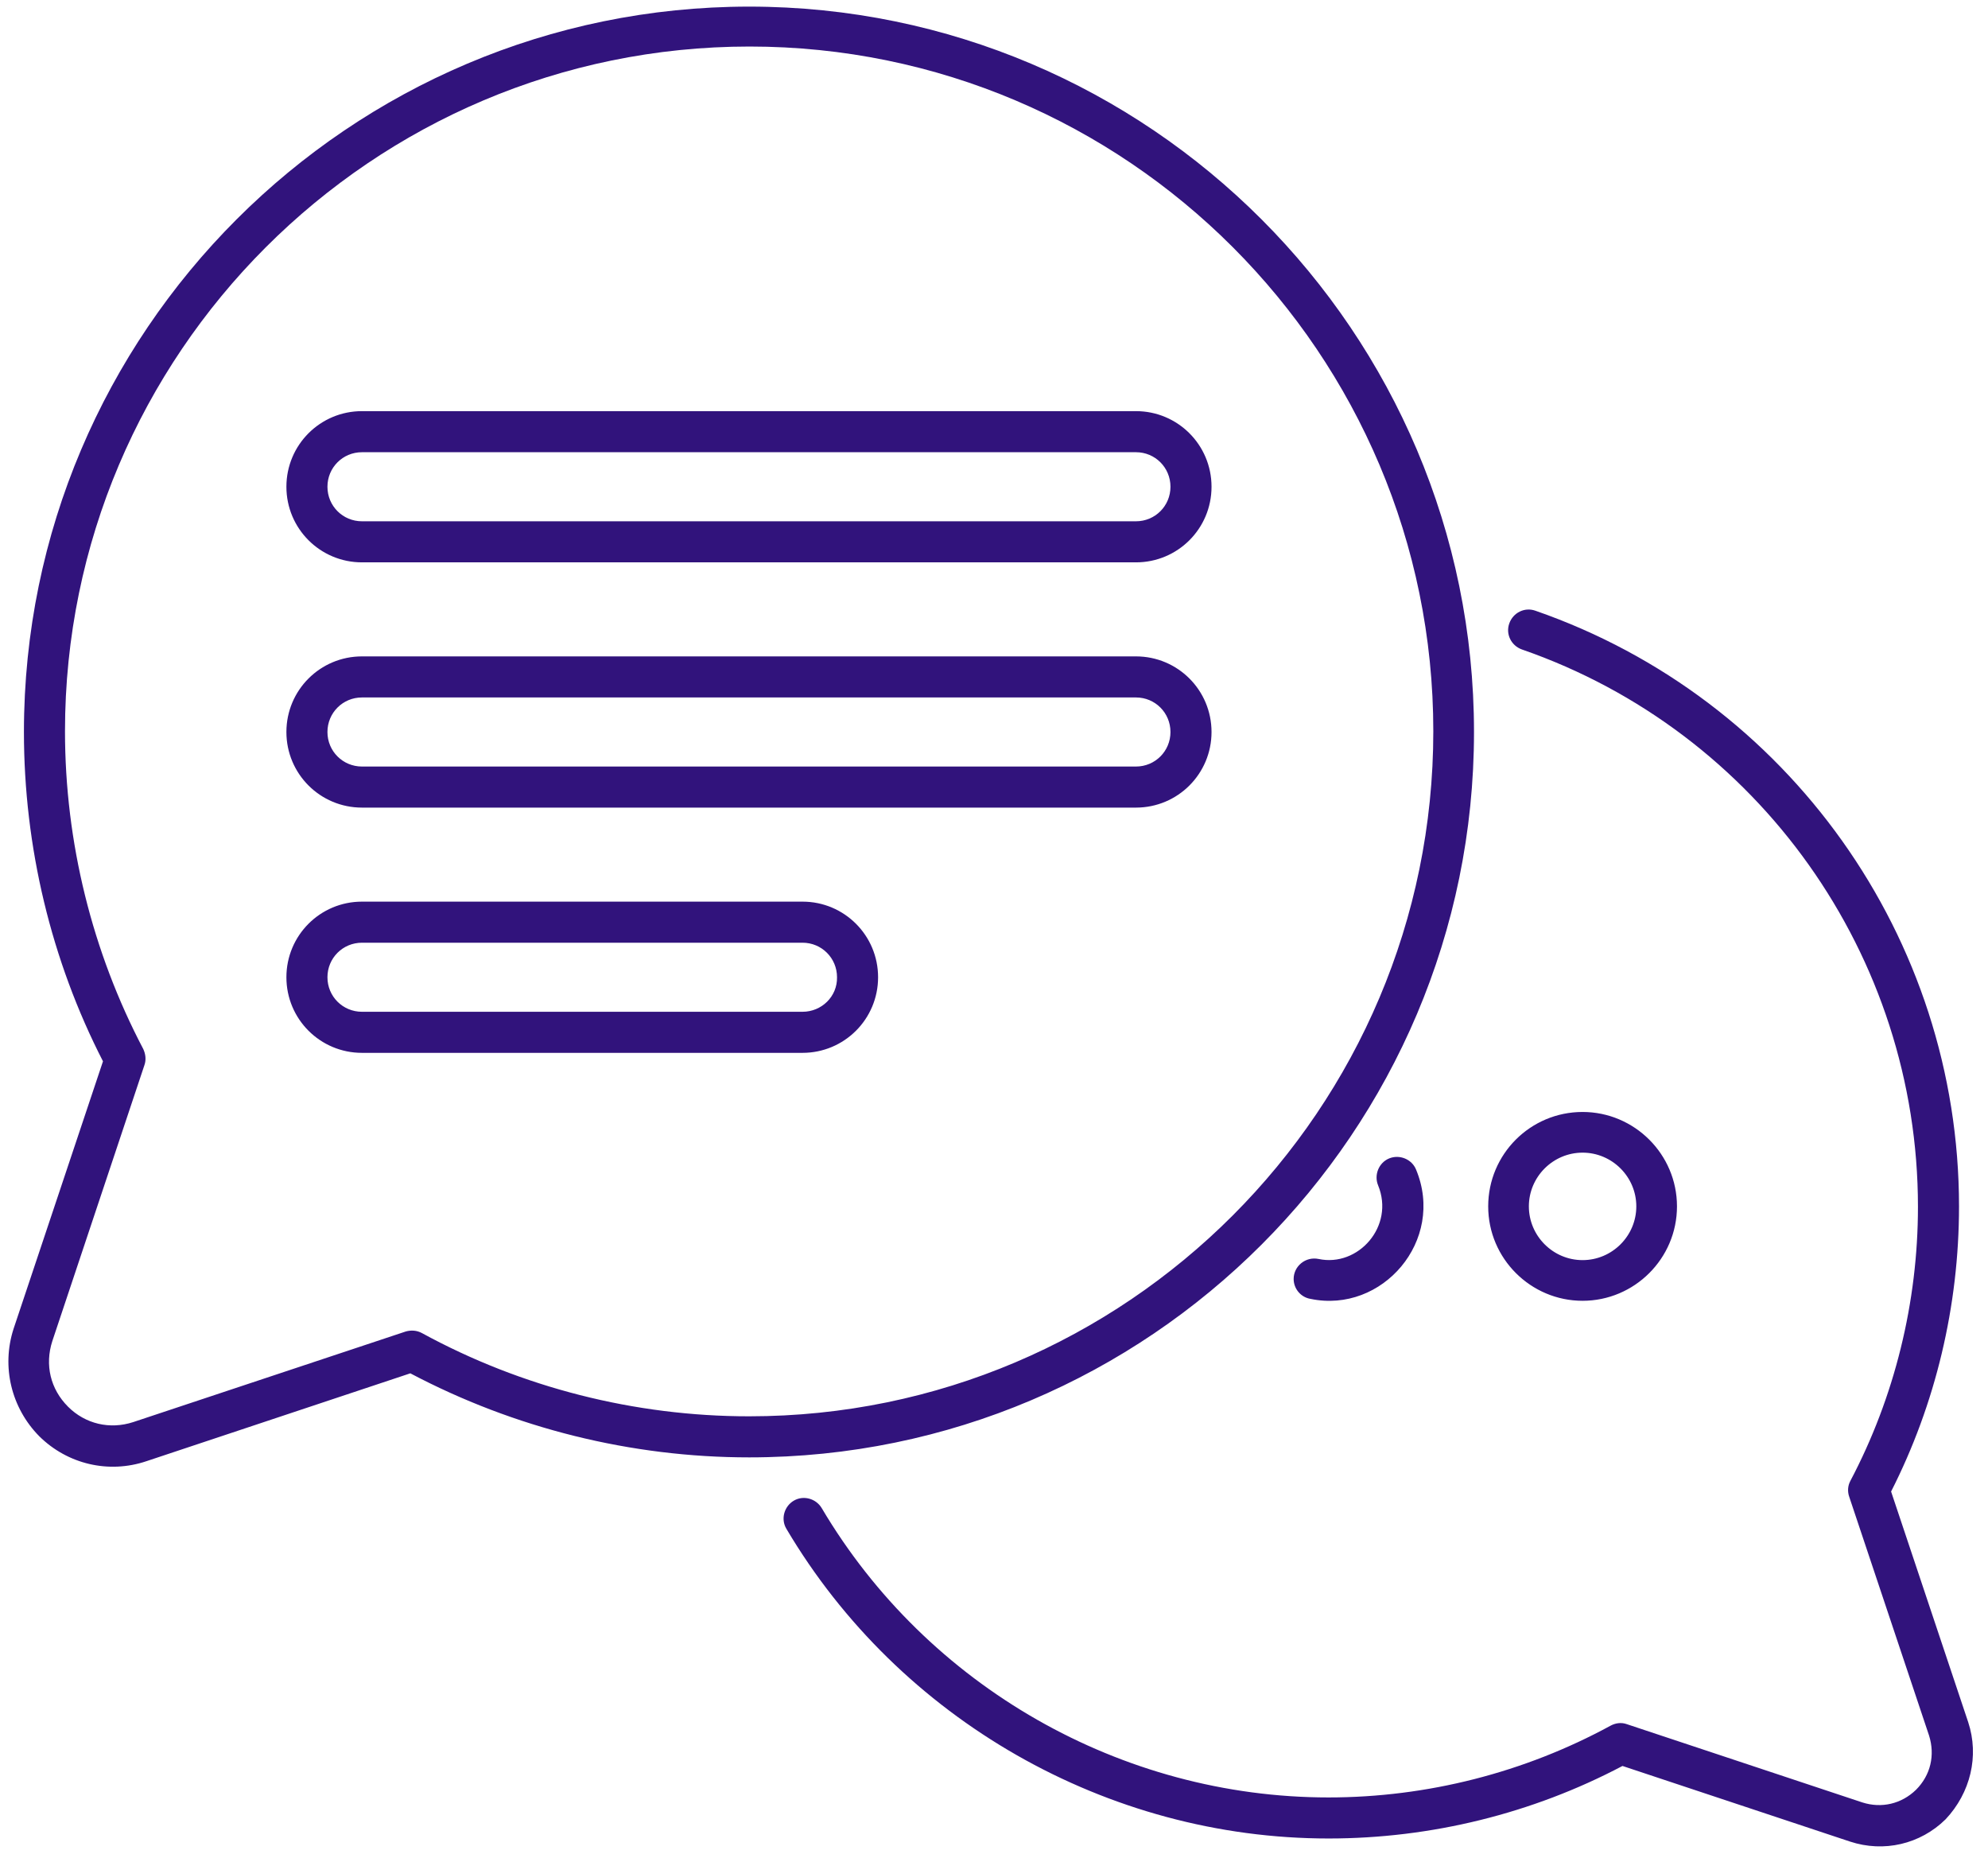
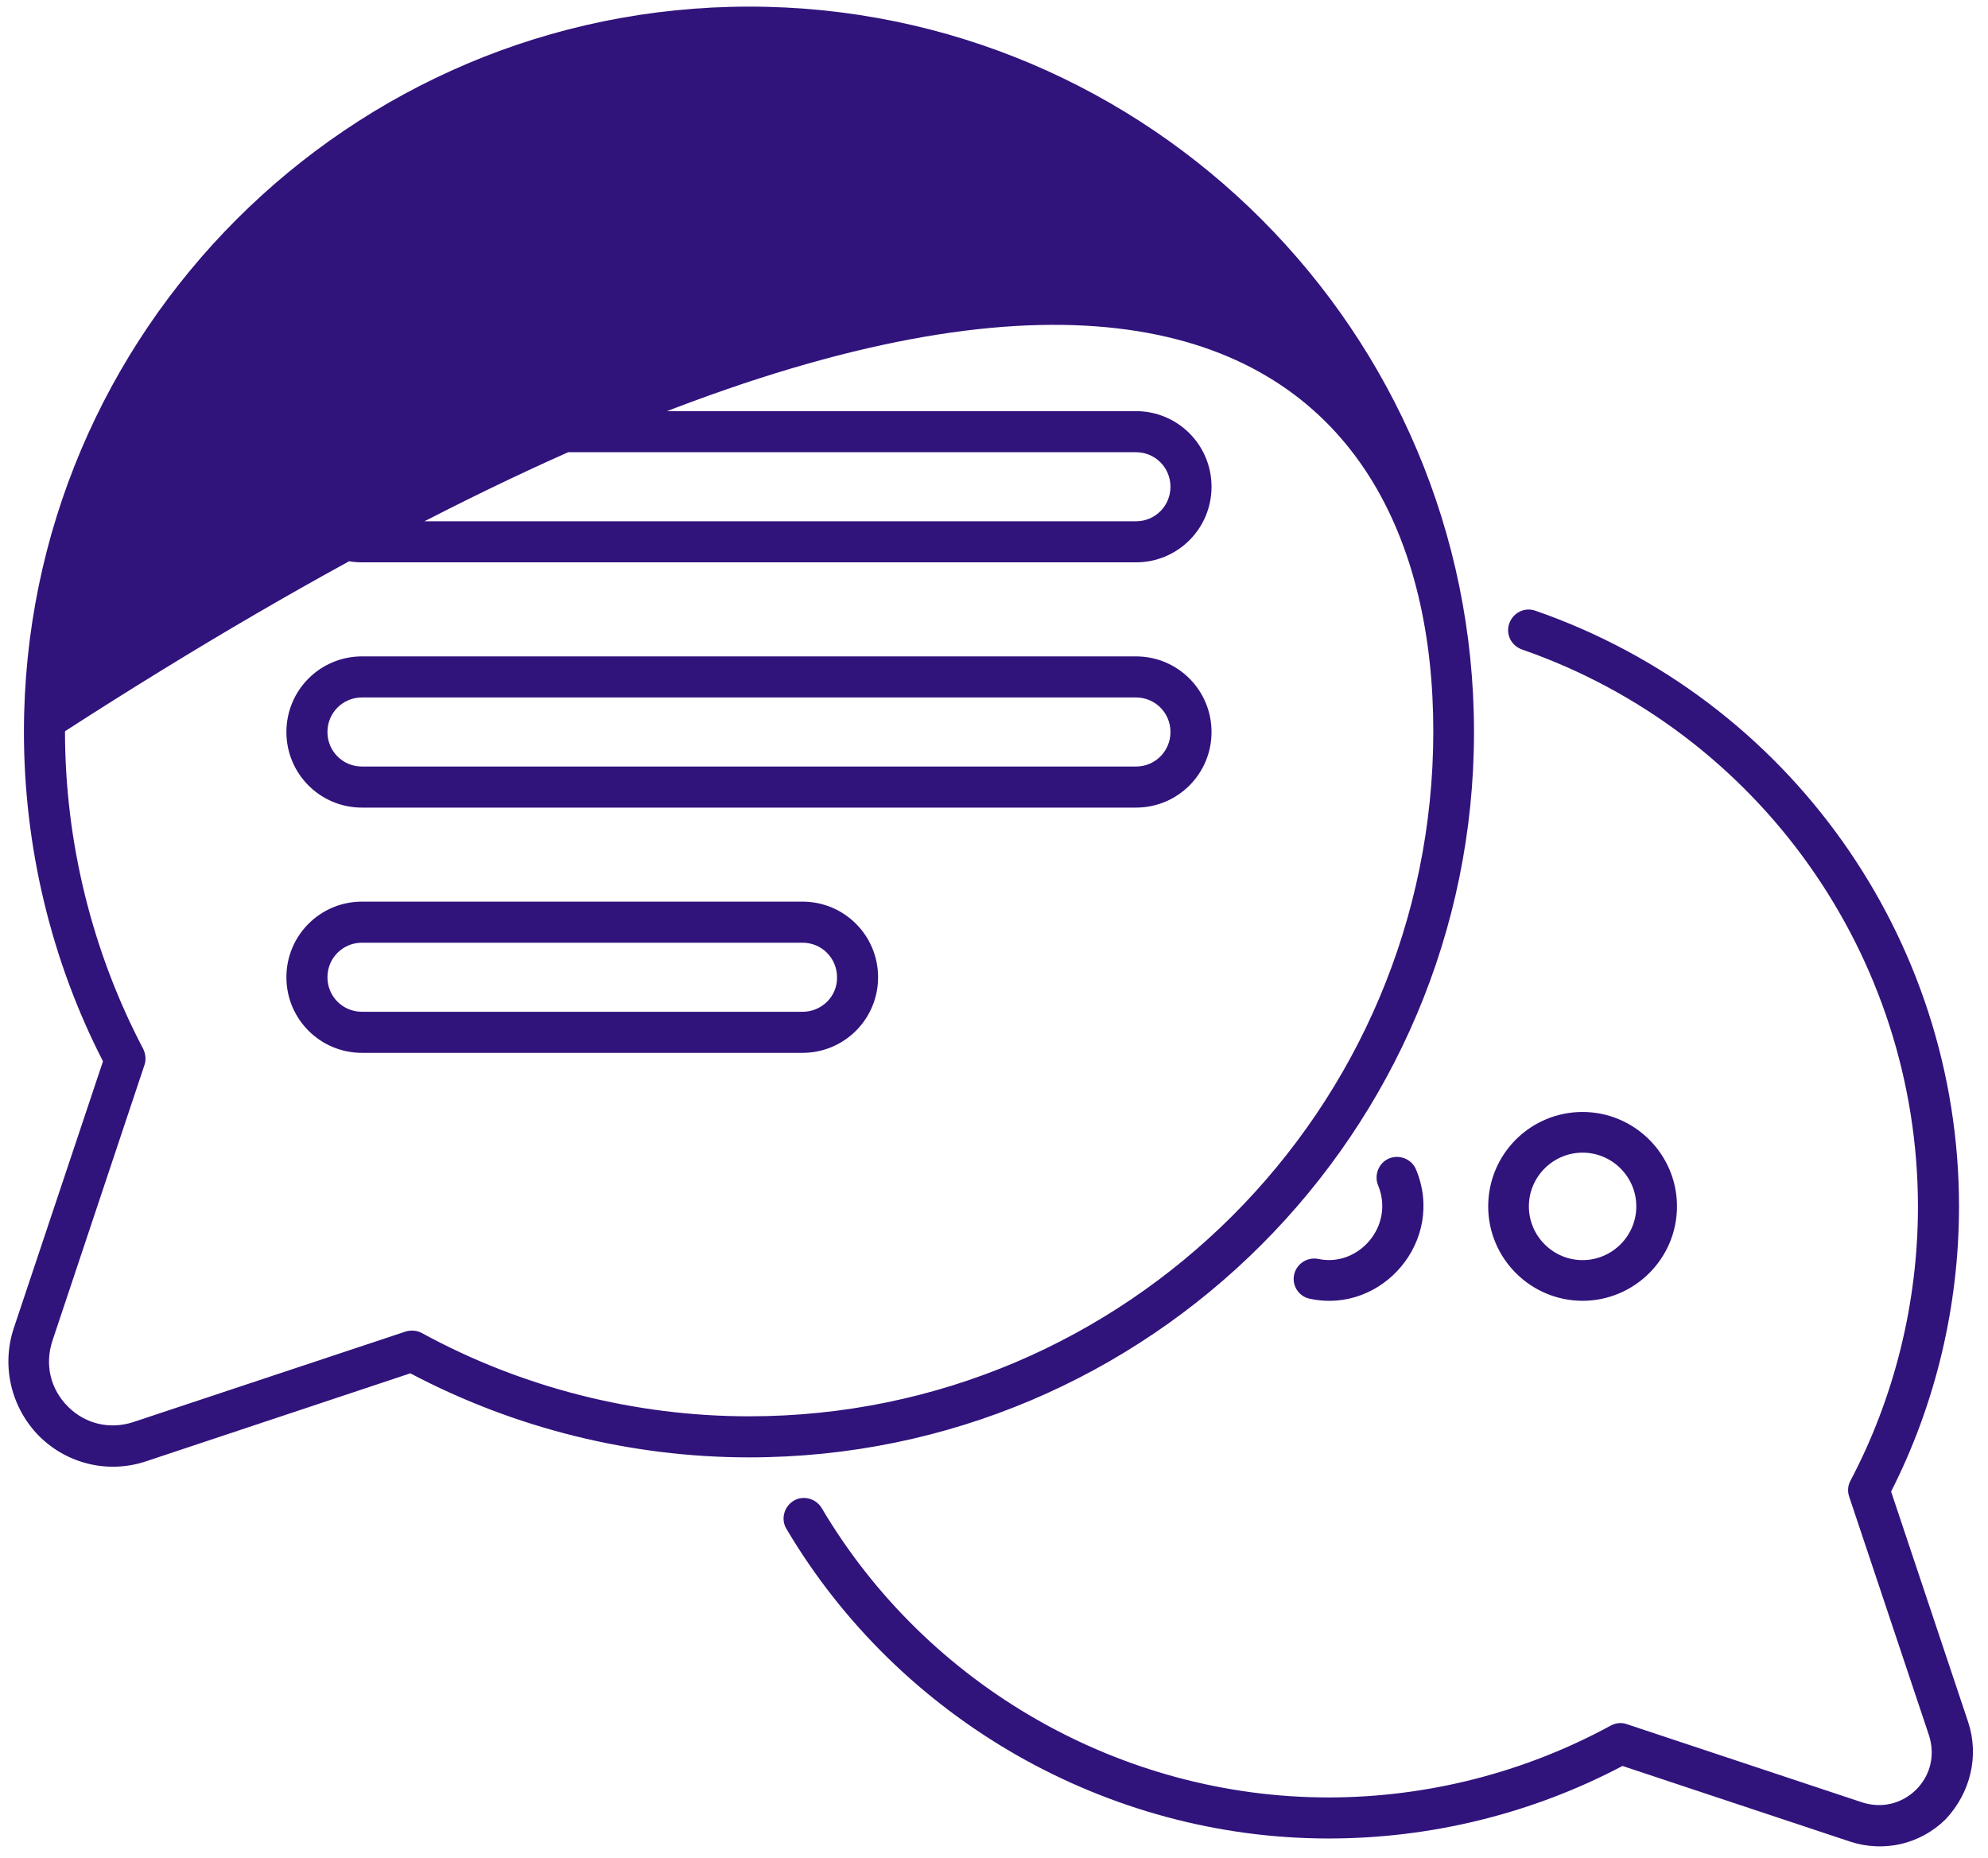
<svg xmlns="http://www.w3.org/2000/svg" width="107px" height="100px" viewBox="0 0 107 100" version="1.1">
  <title>chat-bubble</title>
  <g id="Our-Approach" stroke="none" stroke-width="1" fill="none" fill-rule="evenodd">
    <g id="Desktop-HD" transform="translate(-279, -169)" fill="#31137C" fill-rule="nonzero">
      <g id="Group" transform="translate(198, 167)">
        <g id="Components" transform="translate(35, 2.356)">
          <g id="chat-bubble" transform="translate(46.452, 0)">
-             <path d="M105.483,92.318 L101.332,79.905 C103.728,75.197 104.988,69.909 104.988,64.56 C104.988,50.124 95.818,37.237 82.187,32.507 C81.609,32.301 80.989,32.611 80.783,33.189 C80.576,33.767 80.886,34.387 81.464,34.593 C94.207,39.013 102.778,51.074 102.778,64.581 C102.778,69.724 101.518,74.825 99.143,79.327 C98.998,79.596 98.978,79.905 99.081,80.195 L103.377,93.04 C103.707,94.094 103.459,95.168 102.675,95.953 C101.89,96.717 100.816,96.965 99.783,96.634 L87.102,92.421 C86.813,92.318 86.504,92.359 86.235,92.504 C81.609,95.023 76.363,96.366 71.055,96.366 C59.903,96.366 49.453,90.397 43.773,80.793 C43.463,80.277 42.782,80.091 42.265,80.401 C41.749,80.711 41.563,81.392 41.873,81.909 C47.945,92.173 59.139,98.575 71.055,98.575 C76.57,98.575 82.022,97.233 86.875,94.672 L99.122,98.741 C100.94,99.34 102.902,98.885 104.265,97.543 C105.607,96.118 106.082,94.135 105.483,92.318 Z M70.518,67.39 C69.816,67.245 69.176,67.782 69.176,68.464 C69.176,69.001 69.568,69.455 70.085,69.538 C73.947,70.343 77.354,66.398 75.764,62.578 C75.537,62.02 74.876,61.752 74.318,61.979 C73.761,62.206 73.492,62.867 73.72,63.424 C74.628,65.634 72.646,67.844 70.518,67.39 Z M89.808,64.56 C89.808,61.752 87.516,59.48 84.727,59.48 C81.919,59.48 79.647,61.752 79.647,64.56 C79.647,67.369 81.939,69.641 84.727,69.641 C87.516,69.641 89.808,67.369 89.808,64.56 Z M81.836,64.56 C81.836,62.97 83.137,61.669 84.727,61.669 C86.318,61.669 87.619,62.97 87.619,64.56 C87.619,66.151 86.318,67.452 84.727,67.452 C83.137,67.452 81.836,66.151 81.836,64.56 Z M78.883,39.034 C78.883,17.514 61.39,-1.23557188e-15 39.87,-1.23557188e-15 C18.35,-1.23557188e-15 0.836,17.514 0.836,39.034 C0.836,45.209 2.302,51.322 5.091,56.754 L0.278,71.149 C-0.382,73.193 0.155,75.403 1.662,76.931 C3.19,78.439 5.4,78.955 7.424,78.274 L21.633,73.544 C27.23,76.498 33.509,78.067 39.87,78.067 C61.39,78.067 78.883,60.554 78.883,39.034 Z M39.87,75.857 C33.715,75.857 27.623,74.308 22.253,71.376 C21.984,71.231 21.675,71.211 21.386,71.293 L6.722,76.167 C5.462,76.58 4.14,76.27 3.211,75.341 C2.261,74.391 1.951,73.09 2.364,71.81 L7.321,56.96 C7.424,56.671 7.383,56.361 7.259,56.093 C4.512,50.868 3.046,44.961 3.046,38.992 C3.046,18.691 19.568,2.148 39.89,2.148 C60.192,2.148 76.693,18.67 76.693,38.992 C76.693,59.335 60.171,75.857 39.87,75.857 Z M60.688,21.768 L19.031,21.768 C16.78,21.768 14.963,23.585 14.963,25.837 C14.963,28.088 16.78,29.905 19.031,29.905 L60.688,29.905 C62.939,29.905 64.756,28.088 64.756,25.837 C64.756,23.585 62.939,21.768 60.688,21.768 L60.688,21.768 Z M60.688,27.695 L19.031,27.695 C17.998,27.695 17.172,26.869 17.172,25.837 C17.172,24.804 17.998,23.978 19.031,23.978 L60.688,23.978 C61.72,23.978 62.546,24.804 62.546,25.837 C62.546,26.869 61.72,27.695 60.688,27.695 Z M60.688,34.965 L19.031,34.965 C16.78,34.965 14.963,36.782 14.963,39.034 C14.963,41.285 16.78,43.102 19.031,43.102 L60.688,43.102 C62.939,43.102 64.756,41.285 64.756,39.034 C64.756,36.782 62.939,34.965 60.688,34.965 Z M60.688,40.892 L19.031,40.892 C17.998,40.892 17.172,40.066 17.172,39.034 C17.172,38.001 17.998,37.175 19.031,37.175 L60.688,37.175 C61.72,37.175 62.546,38.001 62.546,39.034 C62.546,40.066 61.72,40.892 60.688,40.892 Z M42.74,48.162 L19.031,48.162 C16.78,48.162 14.963,49.98 14.963,52.231 C14.963,54.482 16.78,56.299 19.031,56.299 L42.74,56.299 C44.992,56.299 46.809,54.482 46.809,52.231 C46.809,49.98 44.992,48.162 42.74,48.162 Z M42.74,54.089 L19.031,54.089 C17.998,54.089 17.172,53.263 17.172,52.231 C17.172,51.198 17.998,50.372 19.031,50.372 L42.74,50.372 C43.773,50.372 44.599,51.198 44.599,52.231 C44.62,53.263 43.773,54.089 42.74,54.089 Z" id="Shape" />
+             <path d="M105.483,92.318 L101.332,79.905 C103.728,75.197 104.988,69.909 104.988,64.56 C104.988,50.124 95.818,37.237 82.187,32.507 C81.609,32.301 80.989,32.611 80.783,33.189 C80.576,33.767 80.886,34.387 81.464,34.593 C94.207,39.013 102.778,51.074 102.778,64.581 C102.778,69.724 101.518,74.825 99.143,79.327 C98.998,79.596 98.978,79.905 99.081,80.195 L103.377,93.04 C103.707,94.094 103.459,95.168 102.675,95.953 C101.89,96.717 100.816,96.965 99.783,96.634 L87.102,92.421 C86.813,92.318 86.504,92.359 86.235,92.504 C81.609,95.023 76.363,96.366 71.055,96.366 C59.903,96.366 49.453,90.397 43.773,80.793 C43.463,80.277 42.782,80.091 42.265,80.401 C41.749,80.711 41.563,81.392 41.873,81.909 C47.945,92.173 59.139,98.575 71.055,98.575 C76.57,98.575 82.022,97.233 86.875,94.672 L99.122,98.741 C100.94,99.34 102.902,98.885 104.265,97.543 C105.607,96.118 106.082,94.135 105.483,92.318 Z M70.518,67.39 C69.816,67.245 69.176,67.782 69.176,68.464 C69.176,69.001 69.568,69.455 70.085,69.538 C73.947,70.343 77.354,66.398 75.764,62.578 C75.537,62.02 74.876,61.752 74.318,61.979 C73.761,62.206 73.492,62.867 73.72,63.424 C74.628,65.634 72.646,67.844 70.518,67.39 Z M89.808,64.56 C89.808,61.752 87.516,59.48 84.727,59.48 C81.919,59.48 79.647,61.752 79.647,64.56 C79.647,67.369 81.939,69.641 84.727,69.641 C87.516,69.641 89.808,67.369 89.808,64.56 Z M81.836,64.56 C81.836,62.97 83.137,61.669 84.727,61.669 C86.318,61.669 87.619,62.97 87.619,64.56 C87.619,66.151 86.318,67.452 84.727,67.452 C83.137,67.452 81.836,66.151 81.836,64.56 Z M78.883,39.034 C78.883,17.514 61.39,-1.23557188e-15 39.87,-1.23557188e-15 C18.35,-1.23557188e-15 0.836,17.514 0.836,39.034 C0.836,45.209 2.302,51.322 5.091,56.754 L0.278,71.149 C-0.382,73.193 0.155,75.403 1.662,76.931 C3.19,78.439 5.4,78.955 7.424,78.274 L21.633,73.544 C27.23,76.498 33.509,78.067 39.87,78.067 C61.39,78.067 78.883,60.554 78.883,39.034 Z M39.87,75.857 C33.715,75.857 27.623,74.308 22.253,71.376 C21.984,71.231 21.675,71.211 21.386,71.293 L6.722,76.167 C5.462,76.58 4.14,76.27 3.211,75.341 C2.261,74.391 1.951,73.09 2.364,71.81 L7.321,56.96 C7.424,56.671 7.383,56.361 7.259,56.093 C4.512,50.868 3.046,44.961 3.046,38.992 C60.192,2.148 76.693,18.67 76.693,38.992 C76.693,59.335 60.171,75.857 39.87,75.857 Z M60.688,21.768 L19.031,21.768 C16.78,21.768 14.963,23.585 14.963,25.837 C14.963,28.088 16.78,29.905 19.031,29.905 L60.688,29.905 C62.939,29.905 64.756,28.088 64.756,25.837 C64.756,23.585 62.939,21.768 60.688,21.768 L60.688,21.768 Z M60.688,27.695 L19.031,27.695 C17.998,27.695 17.172,26.869 17.172,25.837 C17.172,24.804 17.998,23.978 19.031,23.978 L60.688,23.978 C61.72,23.978 62.546,24.804 62.546,25.837 C62.546,26.869 61.72,27.695 60.688,27.695 Z M60.688,34.965 L19.031,34.965 C16.78,34.965 14.963,36.782 14.963,39.034 C14.963,41.285 16.78,43.102 19.031,43.102 L60.688,43.102 C62.939,43.102 64.756,41.285 64.756,39.034 C64.756,36.782 62.939,34.965 60.688,34.965 Z M60.688,40.892 L19.031,40.892 C17.998,40.892 17.172,40.066 17.172,39.034 C17.172,38.001 17.998,37.175 19.031,37.175 L60.688,37.175 C61.72,37.175 62.546,38.001 62.546,39.034 C62.546,40.066 61.72,40.892 60.688,40.892 Z M42.74,48.162 L19.031,48.162 C16.78,48.162 14.963,49.98 14.963,52.231 C14.963,54.482 16.78,56.299 19.031,56.299 L42.74,56.299 C44.992,56.299 46.809,54.482 46.809,52.231 C46.809,49.98 44.992,48.162 42.74,48.162 Z M42.74,54.089 L19.031,54.089 C17.998,54.089 17.172,53.263 17.172,52.231 C17.172,51.198 17.998,50.372 19.031,50.372 L42.74,50.372 C43.773,50.372 44.599,51.198 44.599,52.231 C44.62,53.263 43.773,54.089 42.74,54.089 Z" id="Shape" />
          </g>
        </g>
      </g>
    </g>
  </g>
</svg>